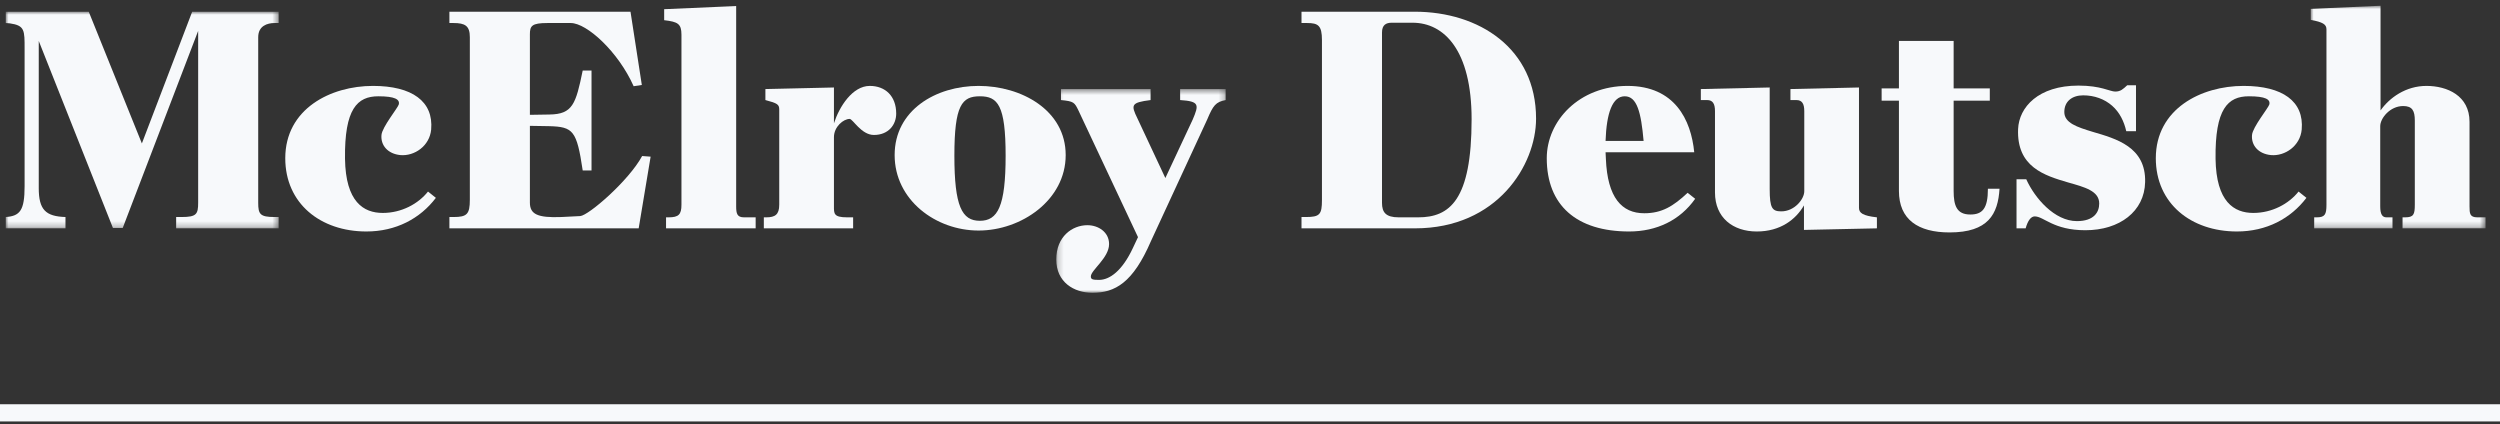
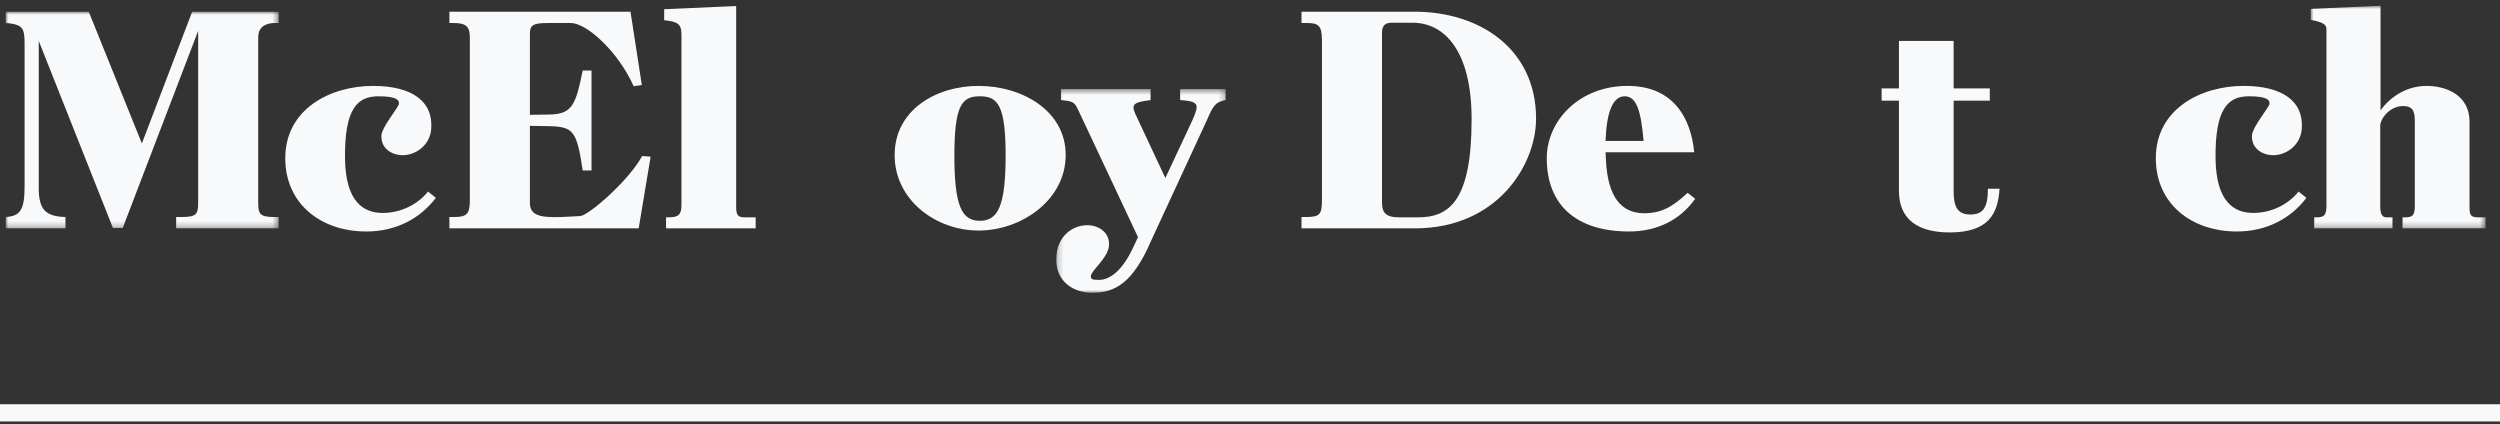
<svg xmlns="http://www.w3.org/2000/svg" xmlns:xlink="http://www.w3.org/1999/xlink" width="436px" height="74px" viewBox="0 0 436 74" version="1.1">
  <rect x="0" y="0" width="436" height="74" fill="#333333" stroke="none" />
  <title>E8B27B22-ACFE-4D1D-B7E7-ACAEC49A501B</title>
  <defs>
    <polygon id="path-1" points="0 0.978 47.597 0.978 47.597 38.759 0 38.759" />
    <polygon id="path-3" points="0.21 0.467 29.766 0.467 29.766 36 0.21 36" />
    <polygon id="path-5" points="0.993 0.937 31.481 0.937 31.481 39.759 0.993 39.759" />
  </defs>
  <g id="Desktop-(Large)" stroke="none" stroke-width="1" fill="none" fill-rule="evenodd">
    <g id="About-—-Leadership" transform="translate(-1511, -532)">
      <g id="Group-2" transform="translate(0, -68)">
        <g id="Group-8" transform="translate(622, 370)">
          <g id="Group" transform="translate(890, 230)">
            <g id="Group-32">
              <g id="Group-3" transform="translate(0, 1.064)">
                <mask id="mask-2" fill="white">
                  <use xlink:href="#path-1" />
                </mask>
                <g id="Clip-2" />
                <path d="M-0,36.785 C2.522,36.62 3.29,35.578 3.29,31.411 L3.29,7.503 C3.29,4.213 3.345,3.391 0.713,3.007 L-0,2.952 L-0,0.978 L14.477,0.978 L23.743,23.953 L32.517,0.978 L47.597,0.978 L47.597,2.952 L46.884,2.952 C45.623,2.952 44.032,3.446 44.032,5.419 L44.032,34.317 C44.032,36.291 44.361,36.785 46.884,36.785 L47.597,36.785 L47.597,38.759 L29.721,38.759 L29.721,36.785 L30.652,36.785 C33.285,36.785 33.559,36.291 33.559,34.262 L33.559,4.323 L20.398,38.704 L18.699,38.704 L5.758,6.077 L5.758,31.74 C5.758,35.523 6.965,36.675 10.419,36.785 L10.419,38.759 L-0,38.759 L-0,36.785 Z" id="Fill-1" fill="#F7F9FB" mask="url(#mask-2)" />
              </g>
              <path d="M48.751,27.595 C48.751,18.985 56.647,14.982 64.05,14.982 C70.85,14.982 74.633,17.669 74.194,22.605 C73.92,25.456 71.288,27.265 68.82,27.047 C66.627,26.826 65.366,25.346 65.53,23.537 C65.641,22.166 68.382,18.822 68.547,18.218 C68.766,17.34 67.888,16.793 64.981,16.793 C61.308,16.793 59.06,18.985 59.17,27.704 C59.279,35.217 62.405,37.136 65.75,37.136 C69.04,37.136 71.946,35.545 73.646,33.407 L75.017,34.504 C72.275,38.123 68.053,40.37 62.898,40.37 C54.893,40.37 48.751,35.49 48.751,27.595 L48.751,27.595 Z" id="Fill-4" fill="#F7F9FB" />
              <path d="M91.413,35.326 C91.413,37.355 92.729,38.013 96.896,37.849 L100.186,37.684 C101.667,37.575 108.686,31.488 110.989,27.211 L112.47,27.321 L110.386,39.823 L77.376,39.823 L77.376,37.849 L78.089,37.849 C80.446,37.849 80.94,37.355 80.94,34.832 L80.94,6.483 C80.94,4.51 80.117,4.016 78.089,4.016 L77.376,4.016 L77.376,2.042 L108.96,2.042 L110.934,14.818 L109.509,15.038 C106.821,9.006 101.339,4.016 98.542,4.016 L94.484,4.016 C91.742,4.016 91.413,4.51 91.413,5.99 L91.413,20.027 L94.813,19.972 C98.871,19.918 99.419,18.163 100.625,12.296 L102.161,12.296 L102.161,29.733 L100.625,29.733 C99.584,22.769 98.98,22.111 94.758,22.002 L91.413,21.947 L91.413,35.326 Z" id="Fill-6" fill="#F7F9FB" />
              <path d="M115.158,37.904 L115.597,37.904 C117.352,37.904 117.846,37.41 117.846,35.711 L117.846,6.045 C117.846,4.126 117.187,3.797 114.83,3.523 L114.83,1.604 L127.387,1.055 L127.387,35.985 C127.387,37.246 127.551,37.904 128.758,37.904 L130.786,37.904 L130.786,39.823 L115.158,39.823 L115.158,37.904 Z" id="Fill-8" fill="#F7F9FB" />
-               <path d="M132.212,37.904 L132.649,37.904 C134.186,37.904 134.899,37.41 134.899,35.711 L134.899,19.096 C134.899,18.218 134.57,17.999 132.486,17.451 L132.486,15.531 L144.44,15.257 L144.44,21.508 C145.371,18.602 147.675,14.983 150.69,14.983 C153.377,14.983 155.298,16.738 155.298,19.809 C155.298,21.728 153.982,23.537 151.404,23.537 C149.21,23.537 147.731,20.74 147.181,20.74 C146.084,20.74 144.44,22.112 144.44,23.921 L144.44,35.985 C144.44,37.246 144.386,37.904 146.743,37.904 L147.785,37.904 L147.785,39.823 L132.212,39.823 L132.212,37.904 Z" id="Fill-10" fill="#F7F9FB" />
              <path d="M174.381,27.155 C174.381,18.328 173.011,16.793 169.885,16.793 C166.76,16.793 165.444,18.328 165.444,27.155 C165.444,35.984 166.76,38.507 169.885,38.507 C173.011,38.507 174.381,35.984 174.381,27.155 L174.381,27.155 Z M155.025,27.047 C155.025,19.204 162.208,14.982 169.666,14.982 C177.123,14.982 184.856,19.204 184.856,27.047 C184.856,34.888 177.123,40.206 169.666,40.206 C162.208,40.206 155.025,34.888 155.025,27.047 L155.025,27.047 Z" id="Fill-12" fill="#F7F9FB" />
              <g id="Group-16" transform="translate(183, 15.064)">
                <mask id="mask-4" fill="white">
                  <use xlink:href="#path-3" />
                </mask>
                <g id="Clip-15" />
                <path d="M4.104,4.251 C3.391,2.77 3.282,2.606 1.034,2.387 L1.034,0.467 L16.661,0.467 L16.661,2.387 C13.261,2.825 13.207,3.209 14.358,5.567 L19.238,15.985 L24.009,5.786 C25.105,3.209 25.215,2.606 21.816,2.387 L21.816,0.467 L29.766,0.467 L29.766,2.387 C28.012,2.715 27.574,3.318 26.532,5.786 L16.715,27.007 C13.59,34.245 10.464,36 6.517,36 C3.282,36 0.21,34.136 0.21,30.188 C0.21,26.185 3.007,24.21 5.639,24.21 C7.559,24.21 9.423,25.417 9.423,27.501 C9.423,29.914 6.243,32.052 6.243,33.148 C6.243,33.642 6.517,33.751 7.668,33.751 C9.533,33.751 11.726,32.162 13.59,28.159 L14.467,26.294 L4.104,4.251 Z" id="Fill-14" fill="#F7F9FB" mask="url(#mask-4)" />
              </g>
              <path d="M246.328,37.904 C251.81,37.904 255.649,34.943 255.649,20.795 C255.649,8.787 250.879,3.962 245.341,3.962 L241.722,3.962 C240.734,3.962 240.021,4.345 240.021,5.661 L240.021,35.382 C240.021,37.027 240.68,37.904 242.928,37.904 L246.328,37.904 Z M225.983,37.849 L226.752,37.849 C229.164,37.849 229.548,37.41 229.548,34.888 L229.548,6.977 C229.548,4.455 228.891,4.016 226.971,4.016 L225.983,4.016 L225.983,2.042 L245.724,2.042 C256.966,2.042 266.89,8.458 266.89,20.686 C266.89,28.746 260.146,39.823 245.779,39.823 L225.983,39.823 L225.983,37.849 Z" id="Fill-17" fill="#F7F9FB" />
              <path d="M285.644,24.579 C285.206,19.589 284.493,16.792 282.354,16.792 C280.216,16.792 279.174,19.699 279.01,24.579 L285.644,24.579 Z M279.065,27.704 C279.338,34.504 281.861,37.191 285.754,37.191 C288.825,37.191 290.799,35.984 293.322,33.626 L294.637,34.668 C292.005,38.397 287.948,40.371 283.123,40.371 C273.964,40.371 268.755,35.82 268.755,27.595 C268.755,21.069 274.404,14.983 282.848,14.983 C291.074,14.983 293.924,20.905 294.473,26.553 L279.01,26.553 C279.01,26.937 279.065,27.321 279.065,27.704 L279.065,27.704 Z" id="Fill-19" fill="#F7F9FB" />
-               <path d="M298.093,33.572 L298.093,19.37 C298.093,18.109 297.709,17.451 296.723,17.451 L295.626,17.451 L295.626,15.531 L307.634,15.257 L307.634,32.968 C307.634,36.314 308.072,36.862 309.663,36.862 C311.966,36.862 313.666,34.723 313.666,33.353 L313.666,19.37 C313.666,18.109 313.282,17.451 312.295,17.451 L311.253,17.451 L311.253,15.531 L323.207,15.257 L323.207,36.259 C323.207,37.136 323.865,37.63 326.333,37.904 L326.333,39.823 L313.612,40.097 L313.612,35.82 C312.186,38.287 309.499,40.371 305.386,40.371 C301.218,40.371 298.093,37.959 298.093,33.572 L298.093,33.572 Z" id="Fill-21" fill="#F7F9FB" />
              <path d="M330.173,33.298 L330.173,17.561 L327.156,17.561 L327.156,15.422 L330.173,15.422 L330.173,7.142 L339.714,7.142 L339.714,15.422 L346.021,15.422 L346.021,17.561 L339.714,17.561 L339.714,33.298 C339.714,35.875 340.262,37.411 342.62,37.411 C344.704,37.411 345.692,36.423 345.692,32.914 L347.719,32.914 C347.445,37.356 345.747,40.536 339.002,40.536 C333.519,40.536 330.173,38.288 330.173,33.298 L330.173,33.298 Z" id="Fill-23" fill="#F7F9FB" />
-               <path d="M353.862,37.739 C353.204,37.739 352.656,38.452 352.272,39.823 L350.682,39.823 L350.682,31.269 L352.382,31.269 C353.862,34.559 357.316,38.562 361.211,38.562 C364.171,38.562 365.103,37.027 365.103,35.491 C365.103,33.298 362.581,32.64 359.674,31.817 C355.562,30.611 350.682,29.131 350.956,22.495 C351.121,18.712 354.466,14.928 361.484,14.928 C365.432,14.928 366.967,15.97 367.899,15.97 C368.832,15.97 369.271,15.531 369.983,14.873 L371.518,14.873 L371.518,22.879 L369.819,22.879 C369.435,21.179 368.668,19.589 367.351,18.438 C366.036,17.286 364.28,16.628 362.307,16.628 C360.387,16.628 359.016,17.67 359.016,19.534 C359.016,21.454 361.265,22.166 363.952,22.989 C368.064,24.195 373.273,25.621 373.109,31.762 C373,36.862 368.668,40.152 362.69,40.152 C357.097,40.152 355.453,37.739 353.862,37.739 L353.862,37.739 Z" id="Fill-25" fill="#F7F9FB" />
              <path d="M374.974,27.595 C374.974,18.985 382.87,14.982 390.273,14.982 C397.073,14.982 400.856,17.669 400.417,22.605 C400.143,25.456 397.511,27.265 395.043,27.047 C392.85,26.826 391.589,25.346 391.753,23.537 C391.863,22.166 394.605,18.822 394.77,18.218 C394.989,17.34 394.111,16.793 391.205,16.793 C387.532,16.793 385.284,18.985 385.393,27.704 C385.502,35.217 388.628,37.136 391.972,37.136 C395.263,37.136 398.169,35.545 399.869,33.407 L401.24,34.504 C398.498,38.123 394.276,40.37 389.121,40.37 C381.116,40.37 374.974,35.49 374.974,27.595 L374.974,27.595 Z" id="Fill-27" fill="#F7F9FB" />
              <g id="Group-31" transform="translate(401, 0.064)">
                <mask id="mask-6" fill="white">
                  <use xlink:href="#path-5" />
                </mask>
                <g id="Clip-30" />
                <path d="M1.596,37.84 L2.035,37.84 C3.46,37.84 3.735,37.346 3.735,35.647 L3.735,5.049 C3.735,4.172 3.076,3.788 0.993,3.404 L0.993,1.485 L13.166,0.937 L13.166,19.196 C14.701,17.003 17.553,14.919 21.172,14.919 C24.791,14.919 28.684,16.619 28.684,21.17 L28.684,35.921 C28.684,37.182 28.739,37.84 30.055,37.84 L31.481,37.84 L31.481,39.759 L17.004,39.759 L17.004,37.84 L17.444,37.84 C18.924,37.84 19.143,37.346 19.143,35.647 L19.143,20.951 C19.143,19.251 18.704,18.429 17.114,18.429 C14.811,18.429 13.112,20.567 13.112,21.938 L13.112,35.921 C13.112,37.346 13.494,37.84 14.208,37.84 L15.25,37.84 L15.25,39.759 L1.596,39.759 L1.596,37.84 Z" id="Fill-29" fill="#F7F9FB" mask="url(#mask-6)" />
              </g>
            </g>
            <line x1="0.5" y1="72" x2="433.5" y2="72" id="Line" stroke="#F7F9FB" stroke-width="3" stroke-linecap="square" />
          </g>
        </g>
      </g>
    </g>
  </g>
</svg>